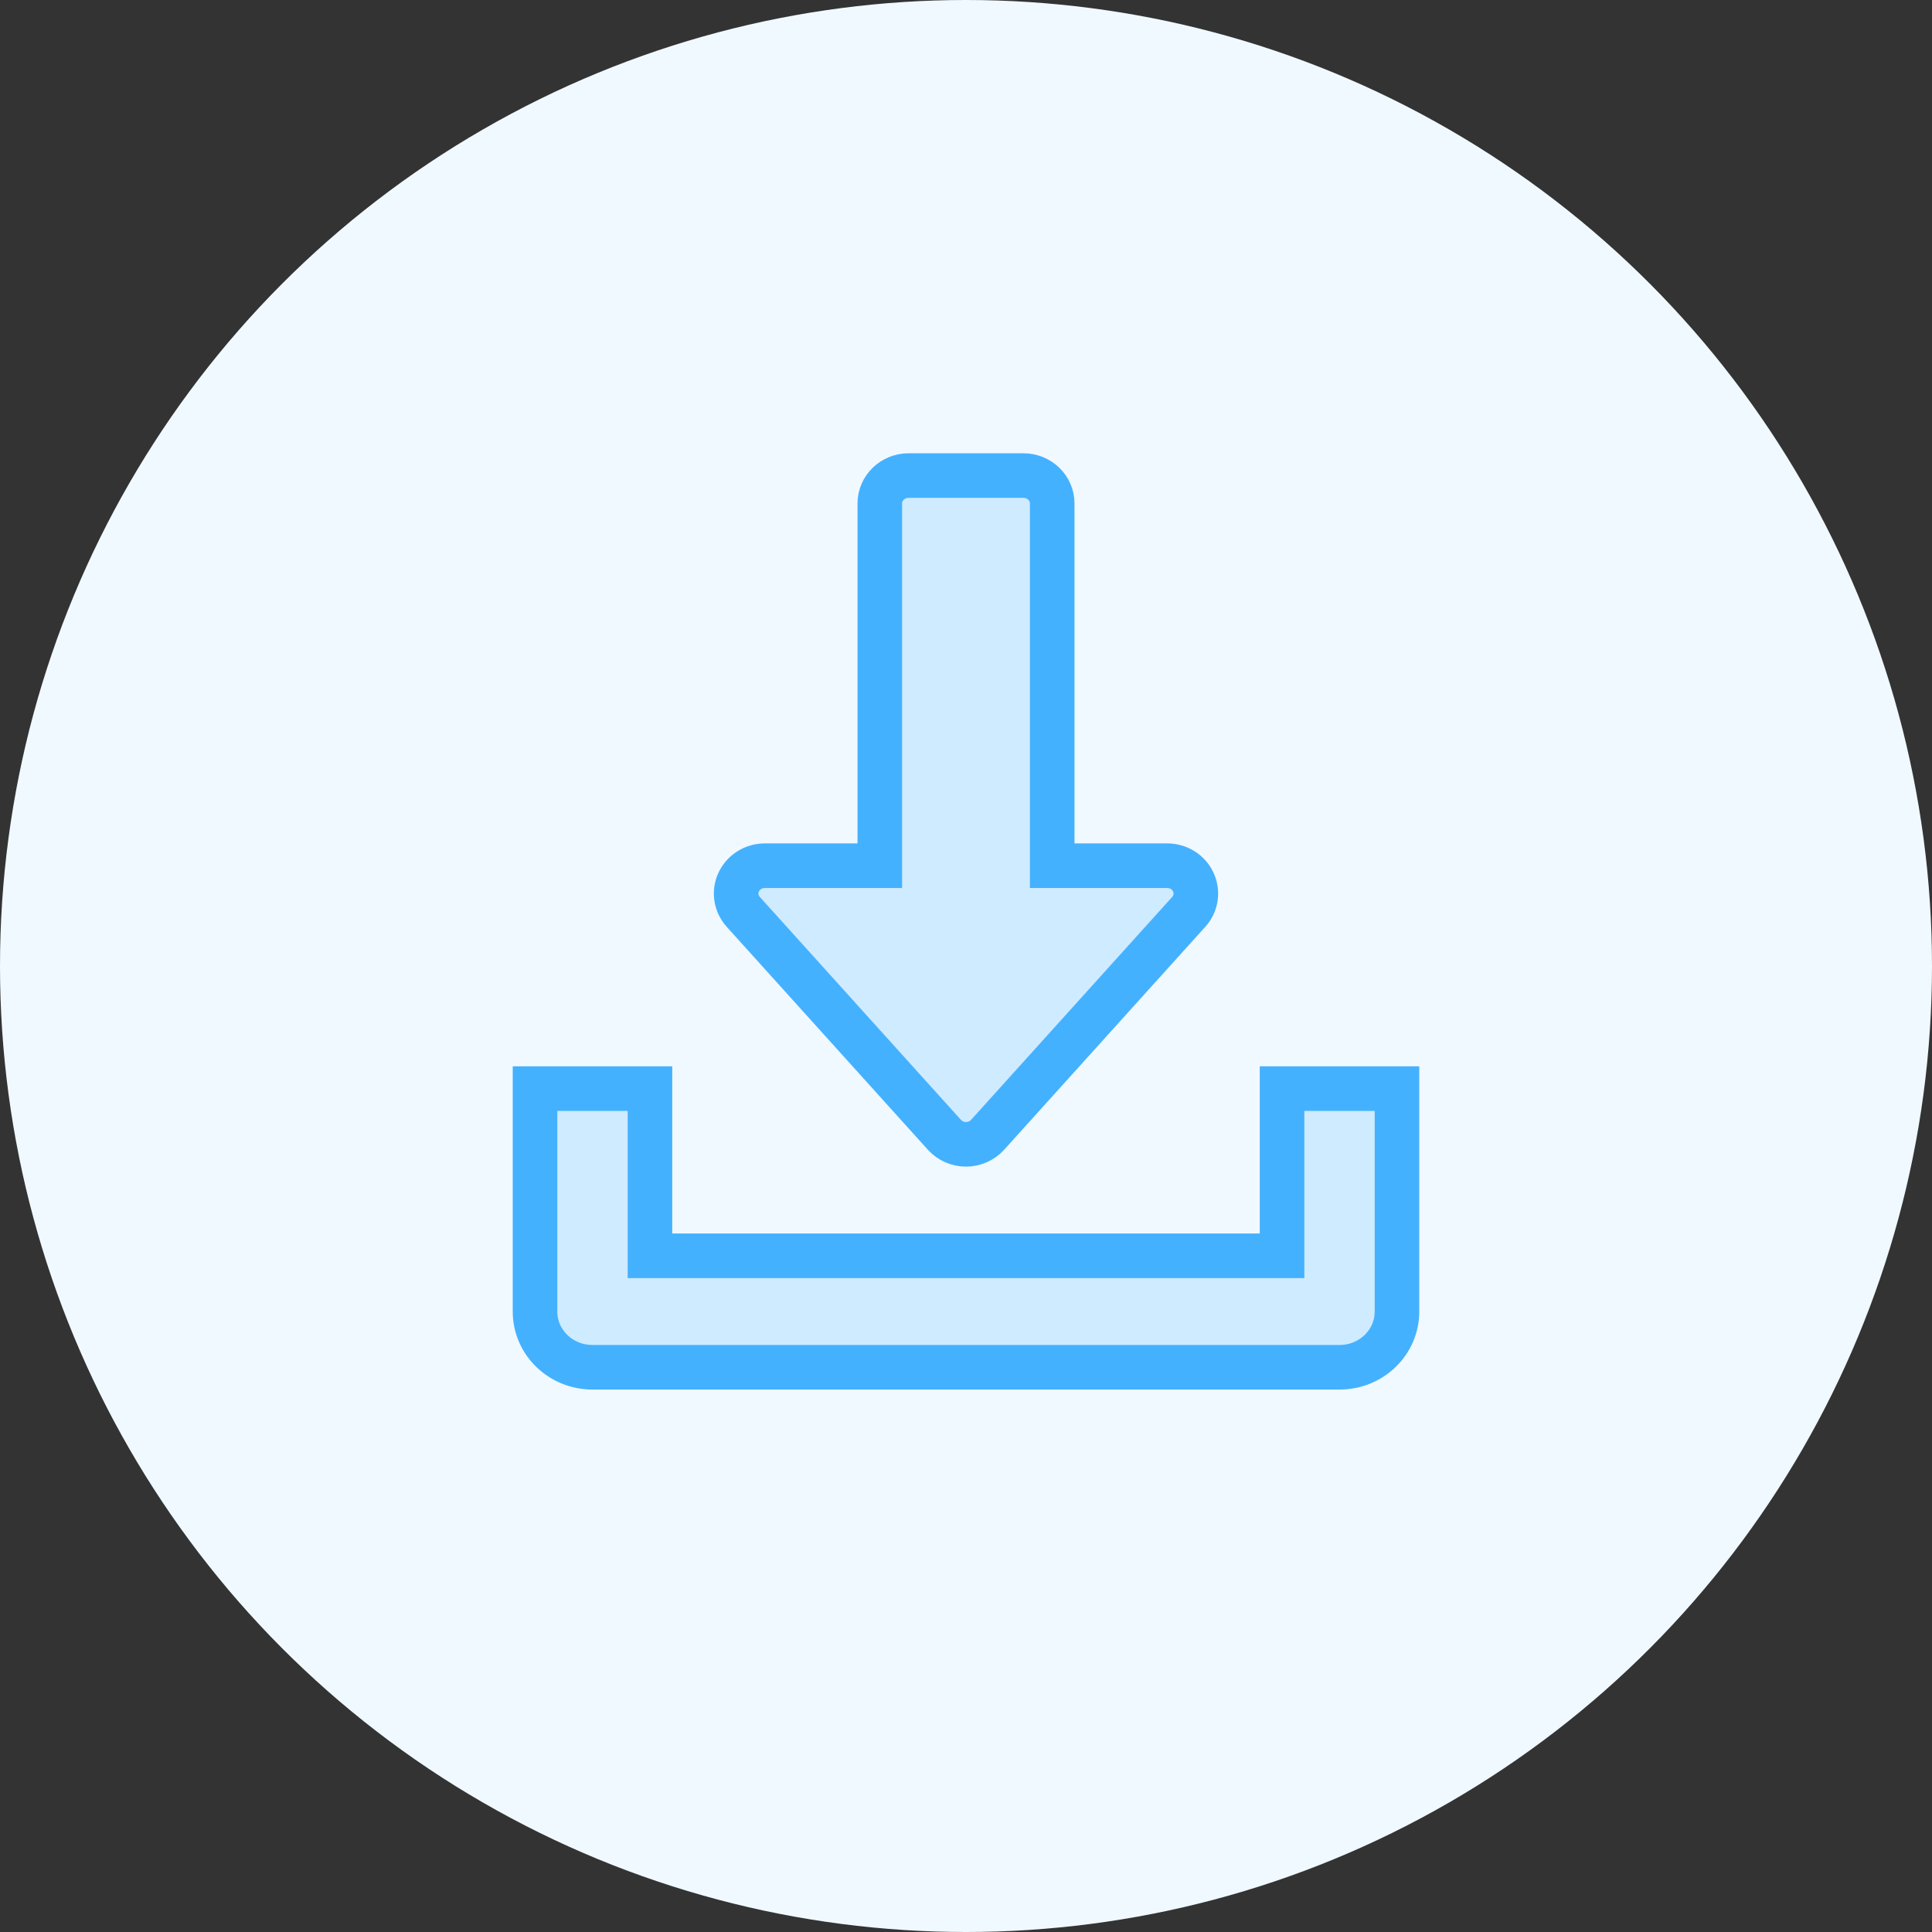
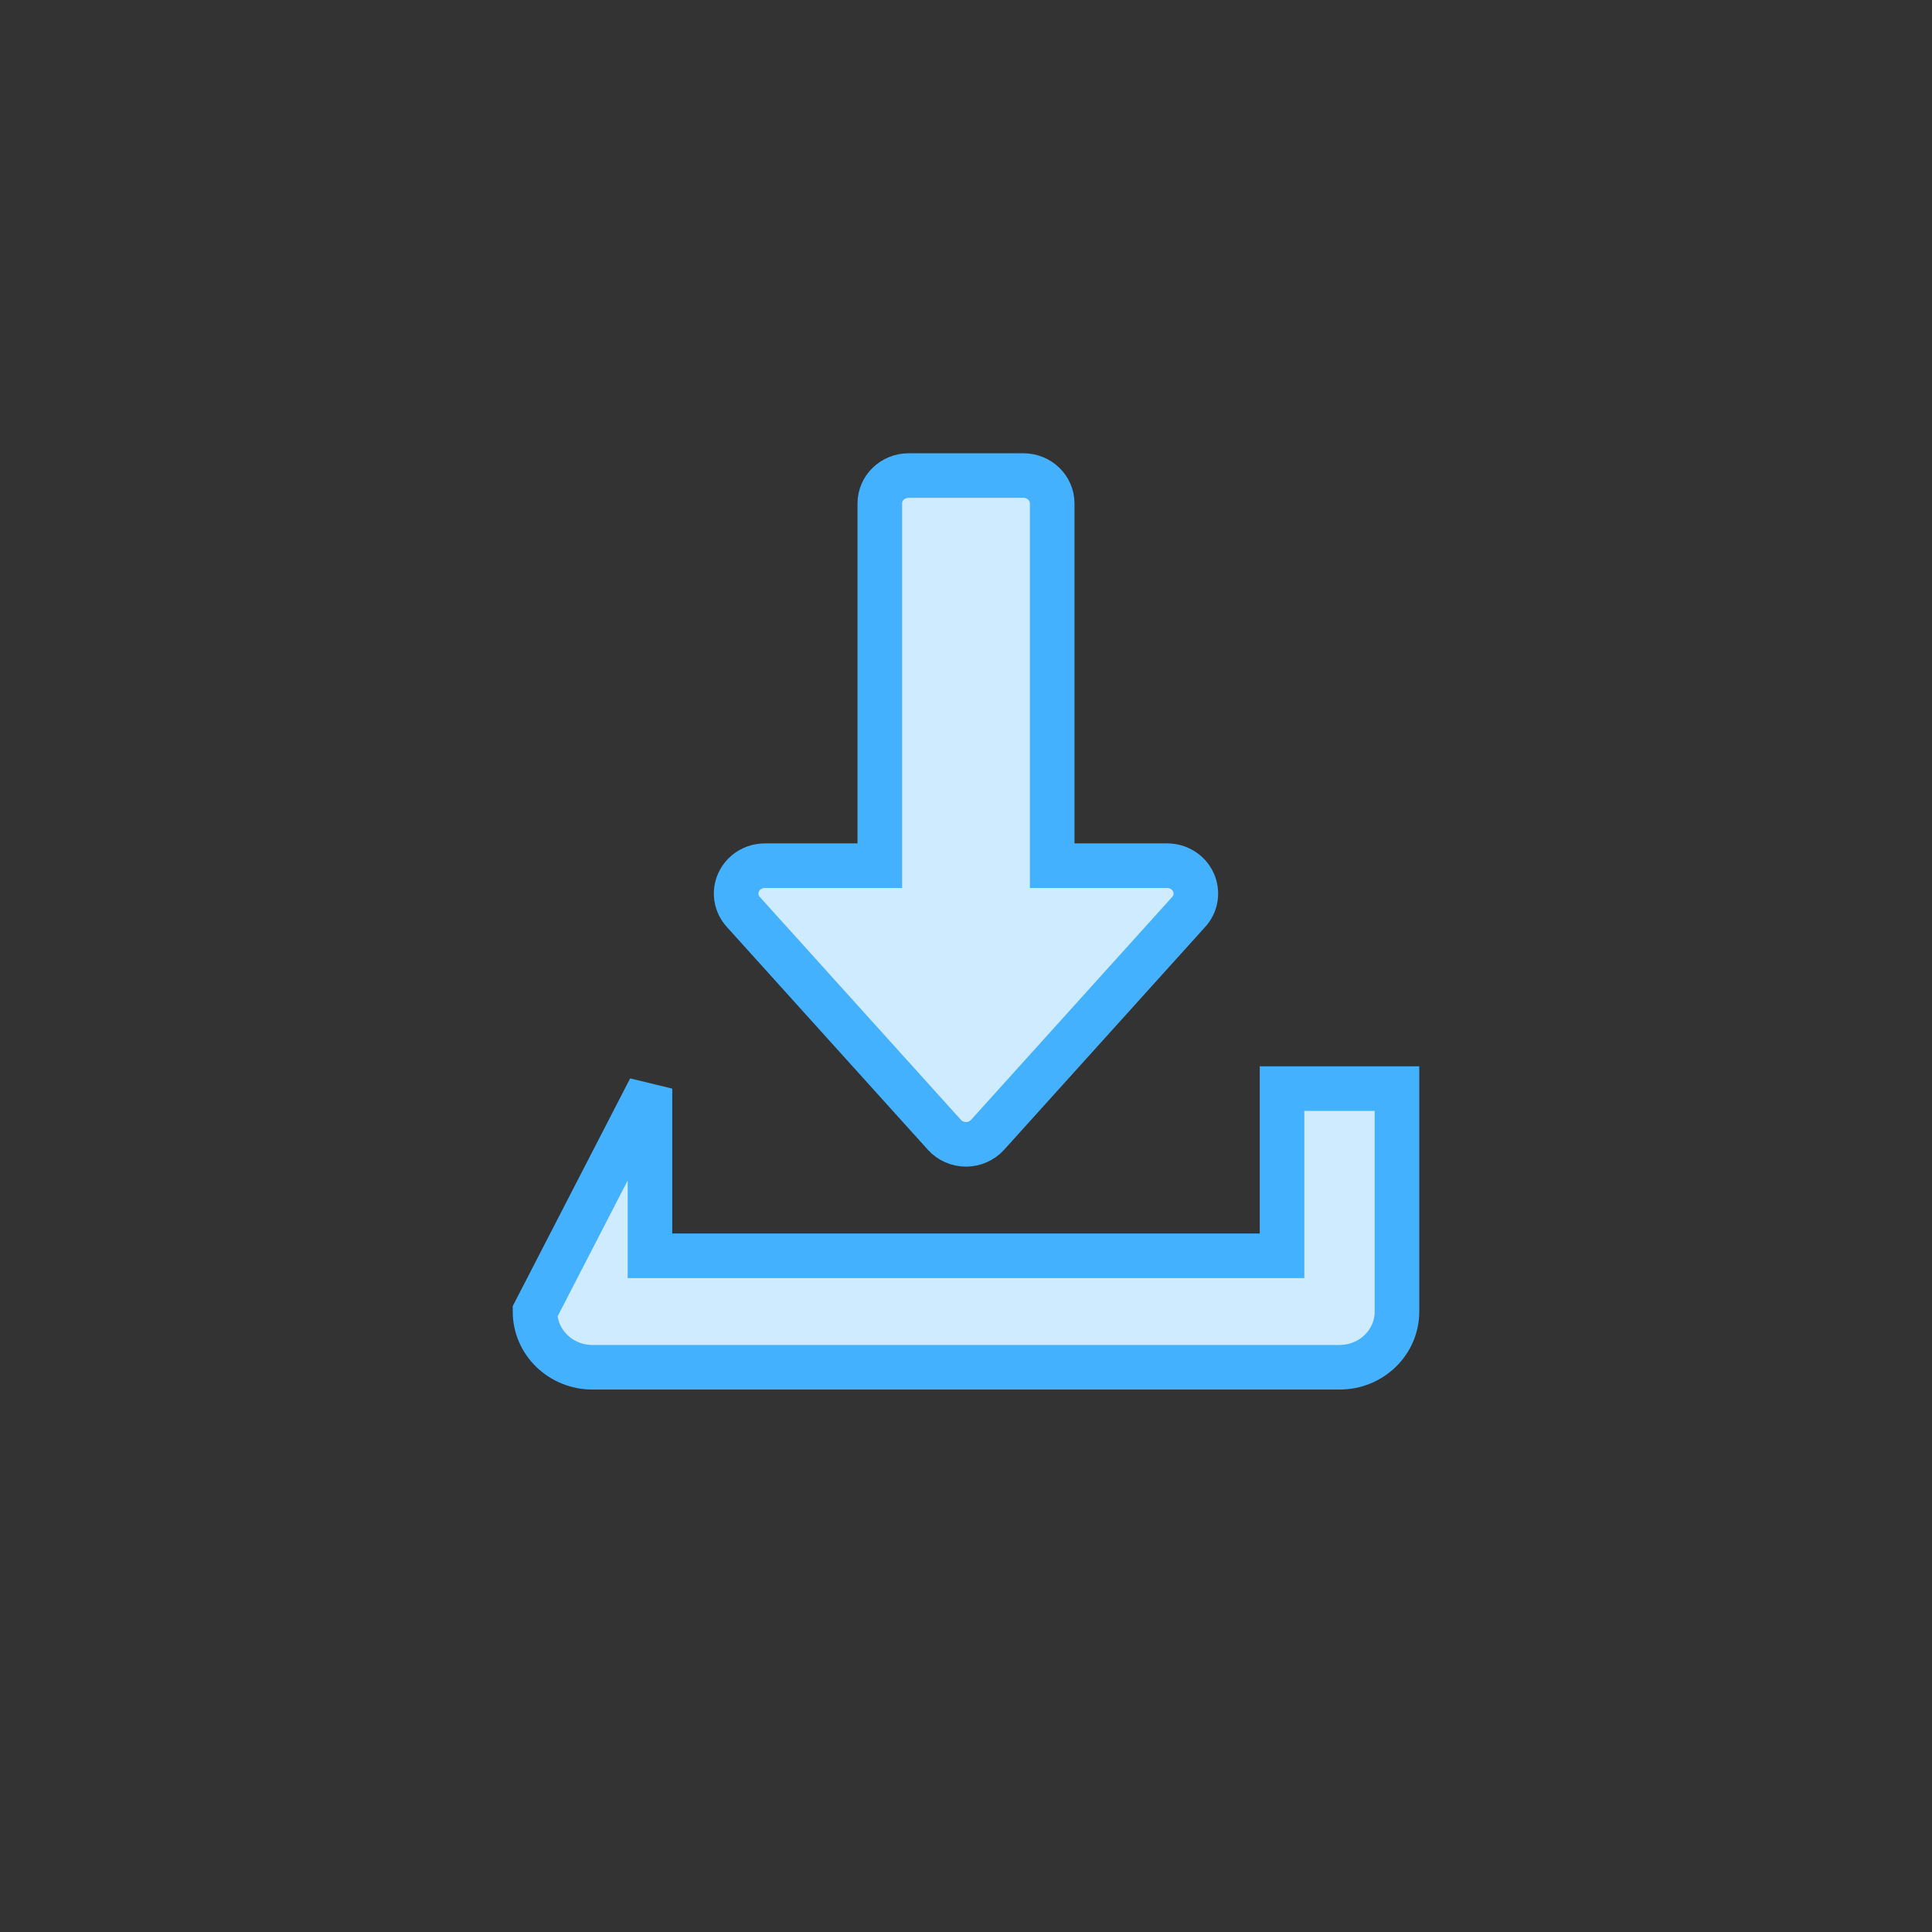
<svg xmlns="http://www.w3.org/2000/svg" width="65px" height="65px" viewBox="0 0 65 65" version="1.1">
  <rect x="0" y="0" width="65" height="65" fill="#333333" stroke="none" />
  <title>download-icon</title>
  <desc>Created with Sketch.</desc>
  <g id="Page-3" stroke="none" stroke-width="1" fill="none" fill-rule="evenodd">
    <g id="Desktop---Android-App" transform="translate(-220, -1026)">
      <g id="Section-Two-Copy" transform="translate(220, 709)">
        <g id="Features-Icons-Section" transform="translate(0, 179)">
          <g id="download-icon" transform="translate(0, 138)">
-             <circle id="Oval" fill="#F0F9FF" cx="32.5" cy="32.5" r="32.5" />
            <g id="download" transform="translate(18, 16)">
              <path d="M22.146,13.674 C21.99,13.339 21.646,13.125 21.267,13.125 L17.4,13.125 L17.4,0.938 C17.4,0.42 16.967,0 16.433,0 L12.567,0 C12.033,0 11.6,0.42 11.6,0.938 L11.6,13.125 L7.733,13.125 C7.354,13.125 7.01,13.341 6.854,13.674 C6.695,14.01 6.757,14.402 7.006,14.679 L13.773,22.179 C13.957,22.384 14.222,22.5 14.5,22.5 C14.778,22.5 15.043,22.382 15.227,22.179 L21.994,14.679 C22.245,14.404 22.303,14.01 22.146,13.674 Z" id="Path" stroke="#44B1FF" stroke-width="1.5" fill="#CFEBFF" />
-               <path d="M25.133,20.625 L25.133,26.25 L3.867,26.25 L3.867,20.625 L0,20.625 L0,28.125 C0,29.162 0.866,30 1.933,30 L27.067,30 C28.136,30 29,29.162 29,28.125 L29,20.625 L25.133,20.625 Z" id="Path" stroke="#44B1FF" stroke-width="1.5" fill="#CFEBFF" />
-               <polygon id="Path-8" points="14.503 0 14.503 22 22.277 14.2 17.39 12.6 17.39 0" />
+               <path d="M25.133,20.625 L25.133,26.25 L3.867,26.25 L3.867,20.625 L0,28.125 C0,29.162 0.866,30 1.933,30 L27.067,30 C28.136,30 29,29.162 29,28.125 L29,20.625 L25.133,20.625 Z" id="Path" stroke="#44B1FF" stroke-width="1.5" fill="#CFEBFF" />
            </g>
          </g>
        </g>
      </g>
    </g>
  </g>
</svg>